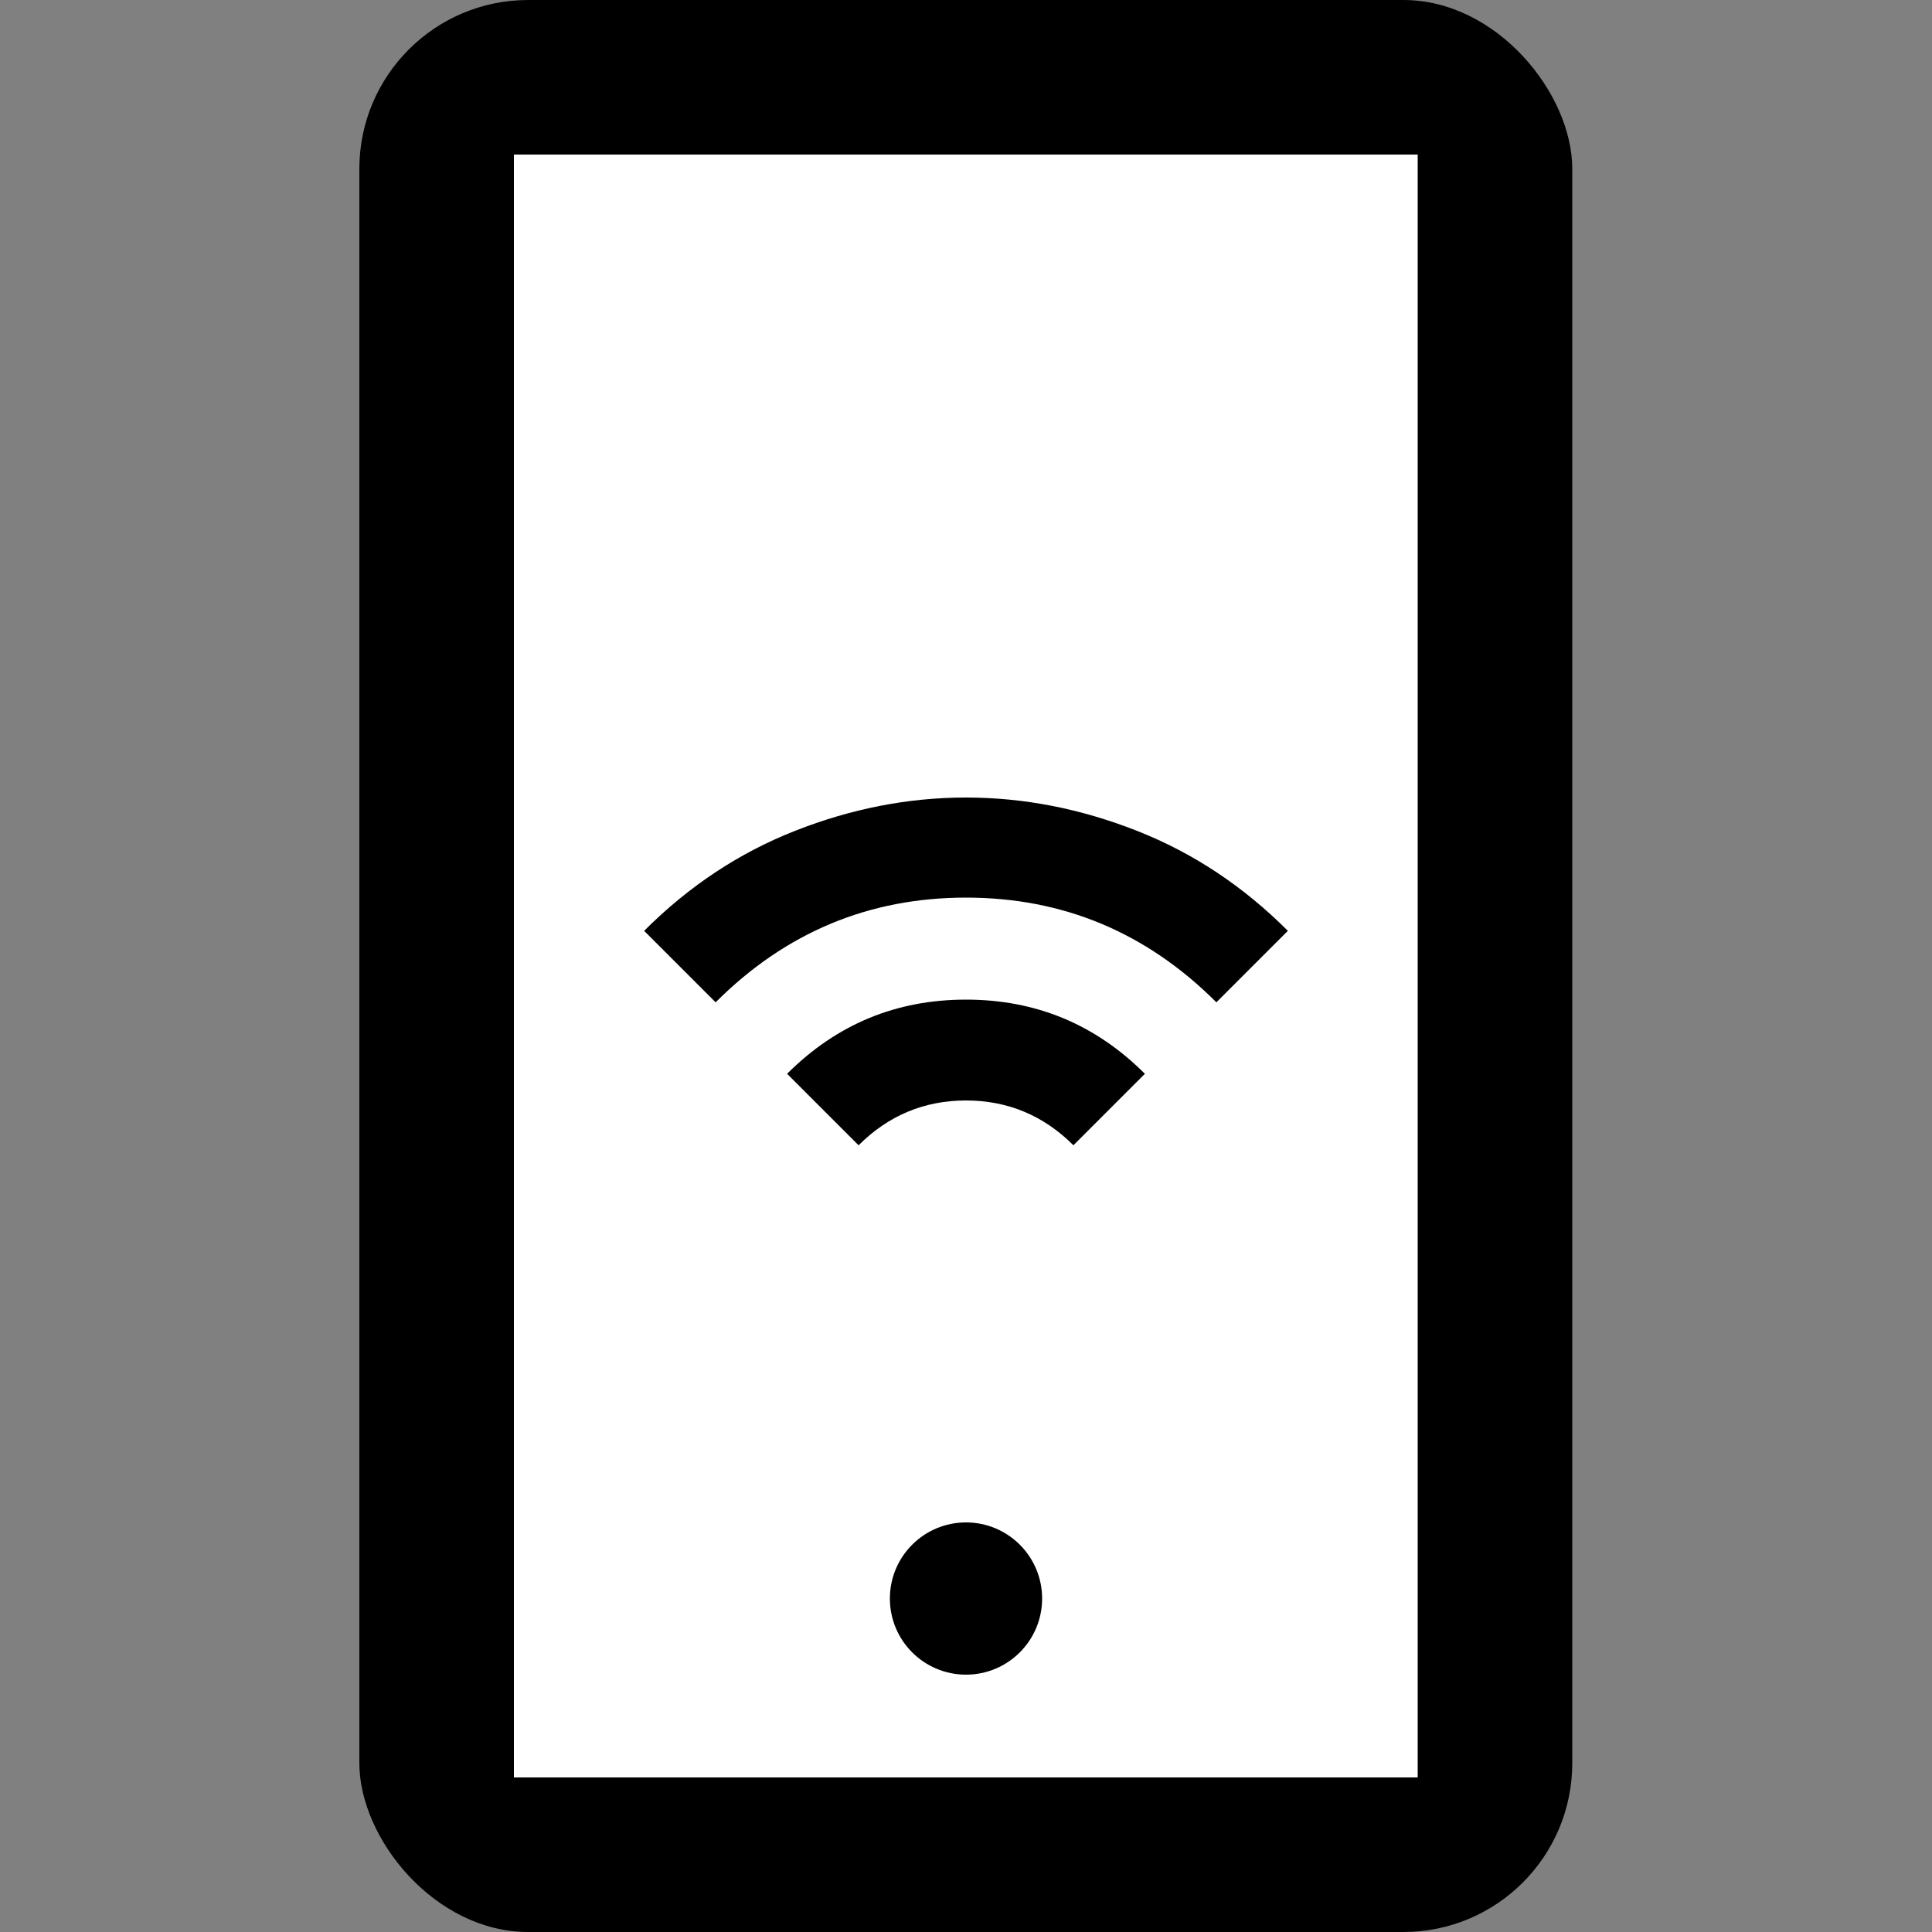
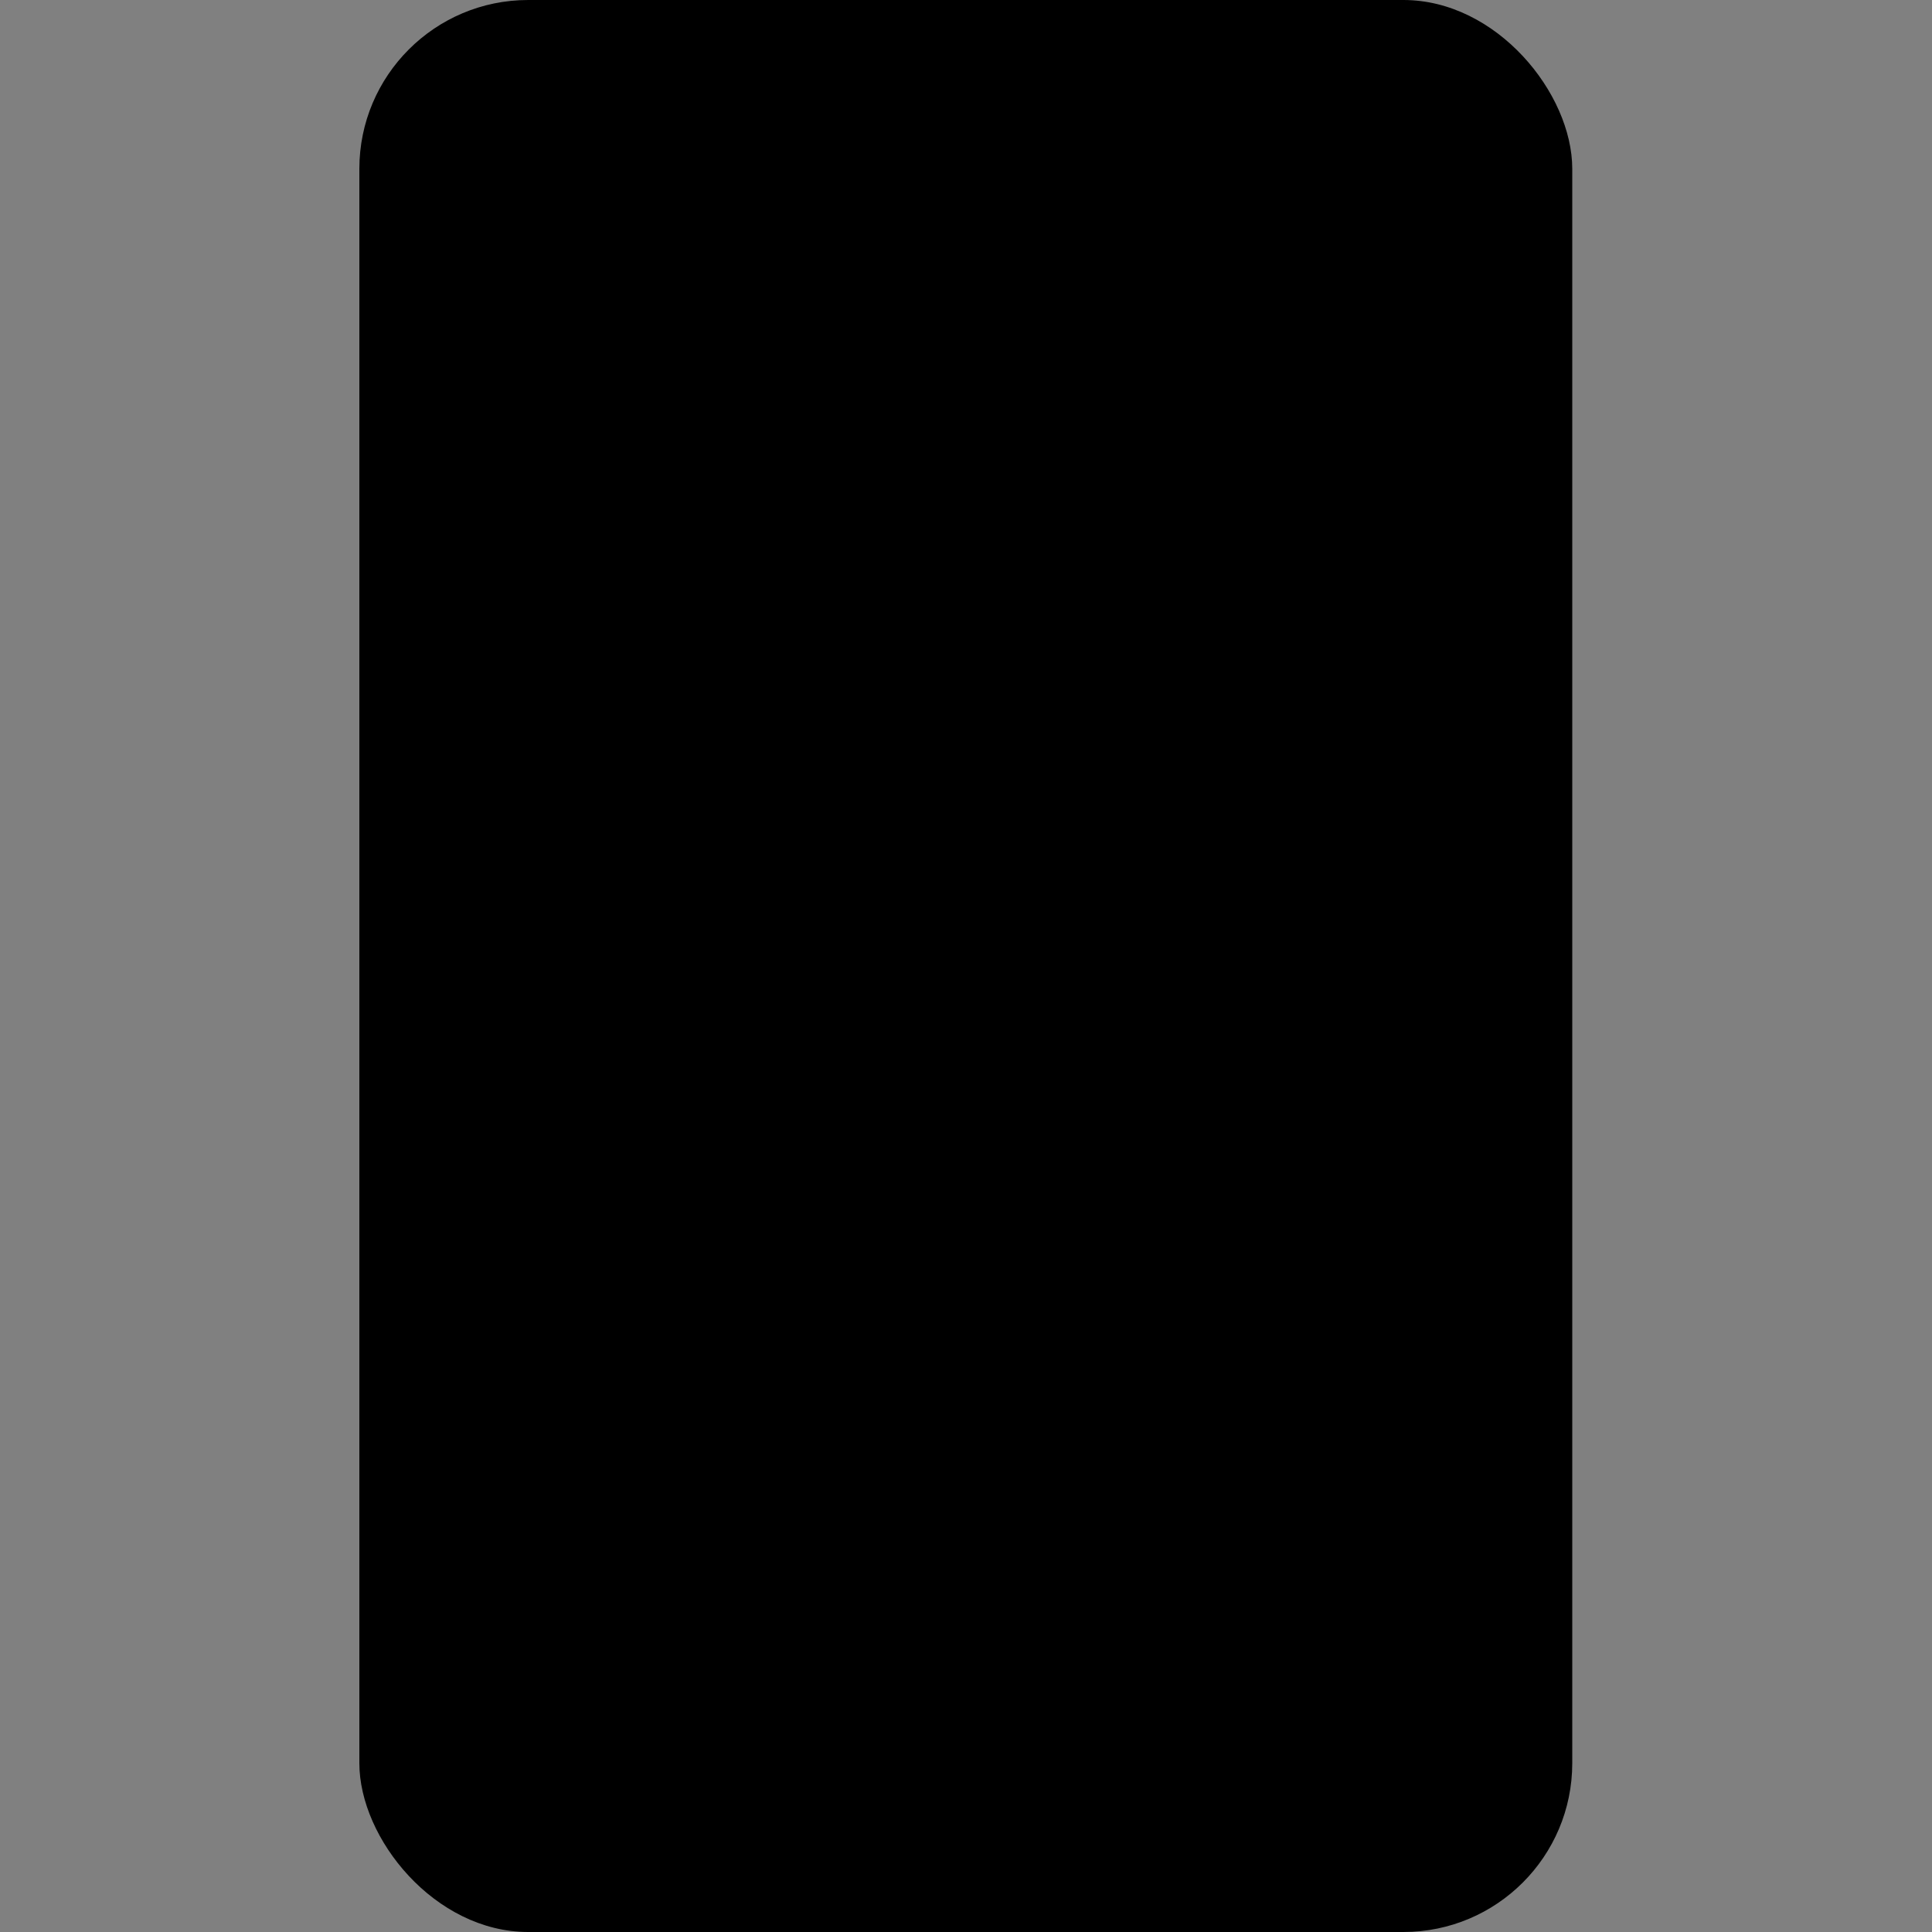
<svg xmlns="http://www.w3.org/2000/svg" id="Layer_2" viewBox="0 0 50 50">
  <rect x="0" y="0" width="50" height="50" fill="#808080" stroke="none" />
  <defs>
    <style>.cls-1{fill:none;}.cls-2{fill:#fff;}</style>
  </defs>
  <g id="Layer_1-2">
    <g id="Group_302">
-       <rect class="cls-1" y="0" width="50" height="50" />
-     </g>
+       </g>
    <g id="Group_302-2">
      <rect x="9.3" y="0" width="31.39" height="50" rx="4.37" ry="4.37" />
    </g>
    <g id="Component_46_1">
-       <rect id="Rectangle_279" class="cls-2" x="13.3" y="4" width="23.39" height="42" />
-     </g>
+       </g>
    <circle cx="25" cy="41.37" r="1.97" />
-     <path d="M31.48,25.94c-1.81-1.81-3.97-2.71-6.48-2.71-2.51,0-4.67.9-6.48,2.71l-1.85-1.85c1.16-1.16,2.46-2.02,3.91-2.59s2.92-.86,4.42-.86,2.97.29,4.42.86,2.75,1.43,3.91,2.59l-1.85,1.85Z" />
+     <path d="M31.48,25.94c-1.81-1.81-3.97-2.71-6.48-2.71-2.51,0-4.67.9-6.48,2.71l-1.85-1.85s2.92-.86,4.42-.86,2.97.29,4.42.86,2.75,1.43,3.91,2.59l-1.85,1.85Z" />
    <path d="M27.78,29.64c-.77-.77-1.7-1.16-2.78-1.16s-2.01.39-2.78,1.16l-1.85-1.85c1.28-1.28,2.82-1.92,4.63-1.92,1.81,0,3.35.64,4.63,1.92l-1.85,1.85Z" />
  </g>
</svg>